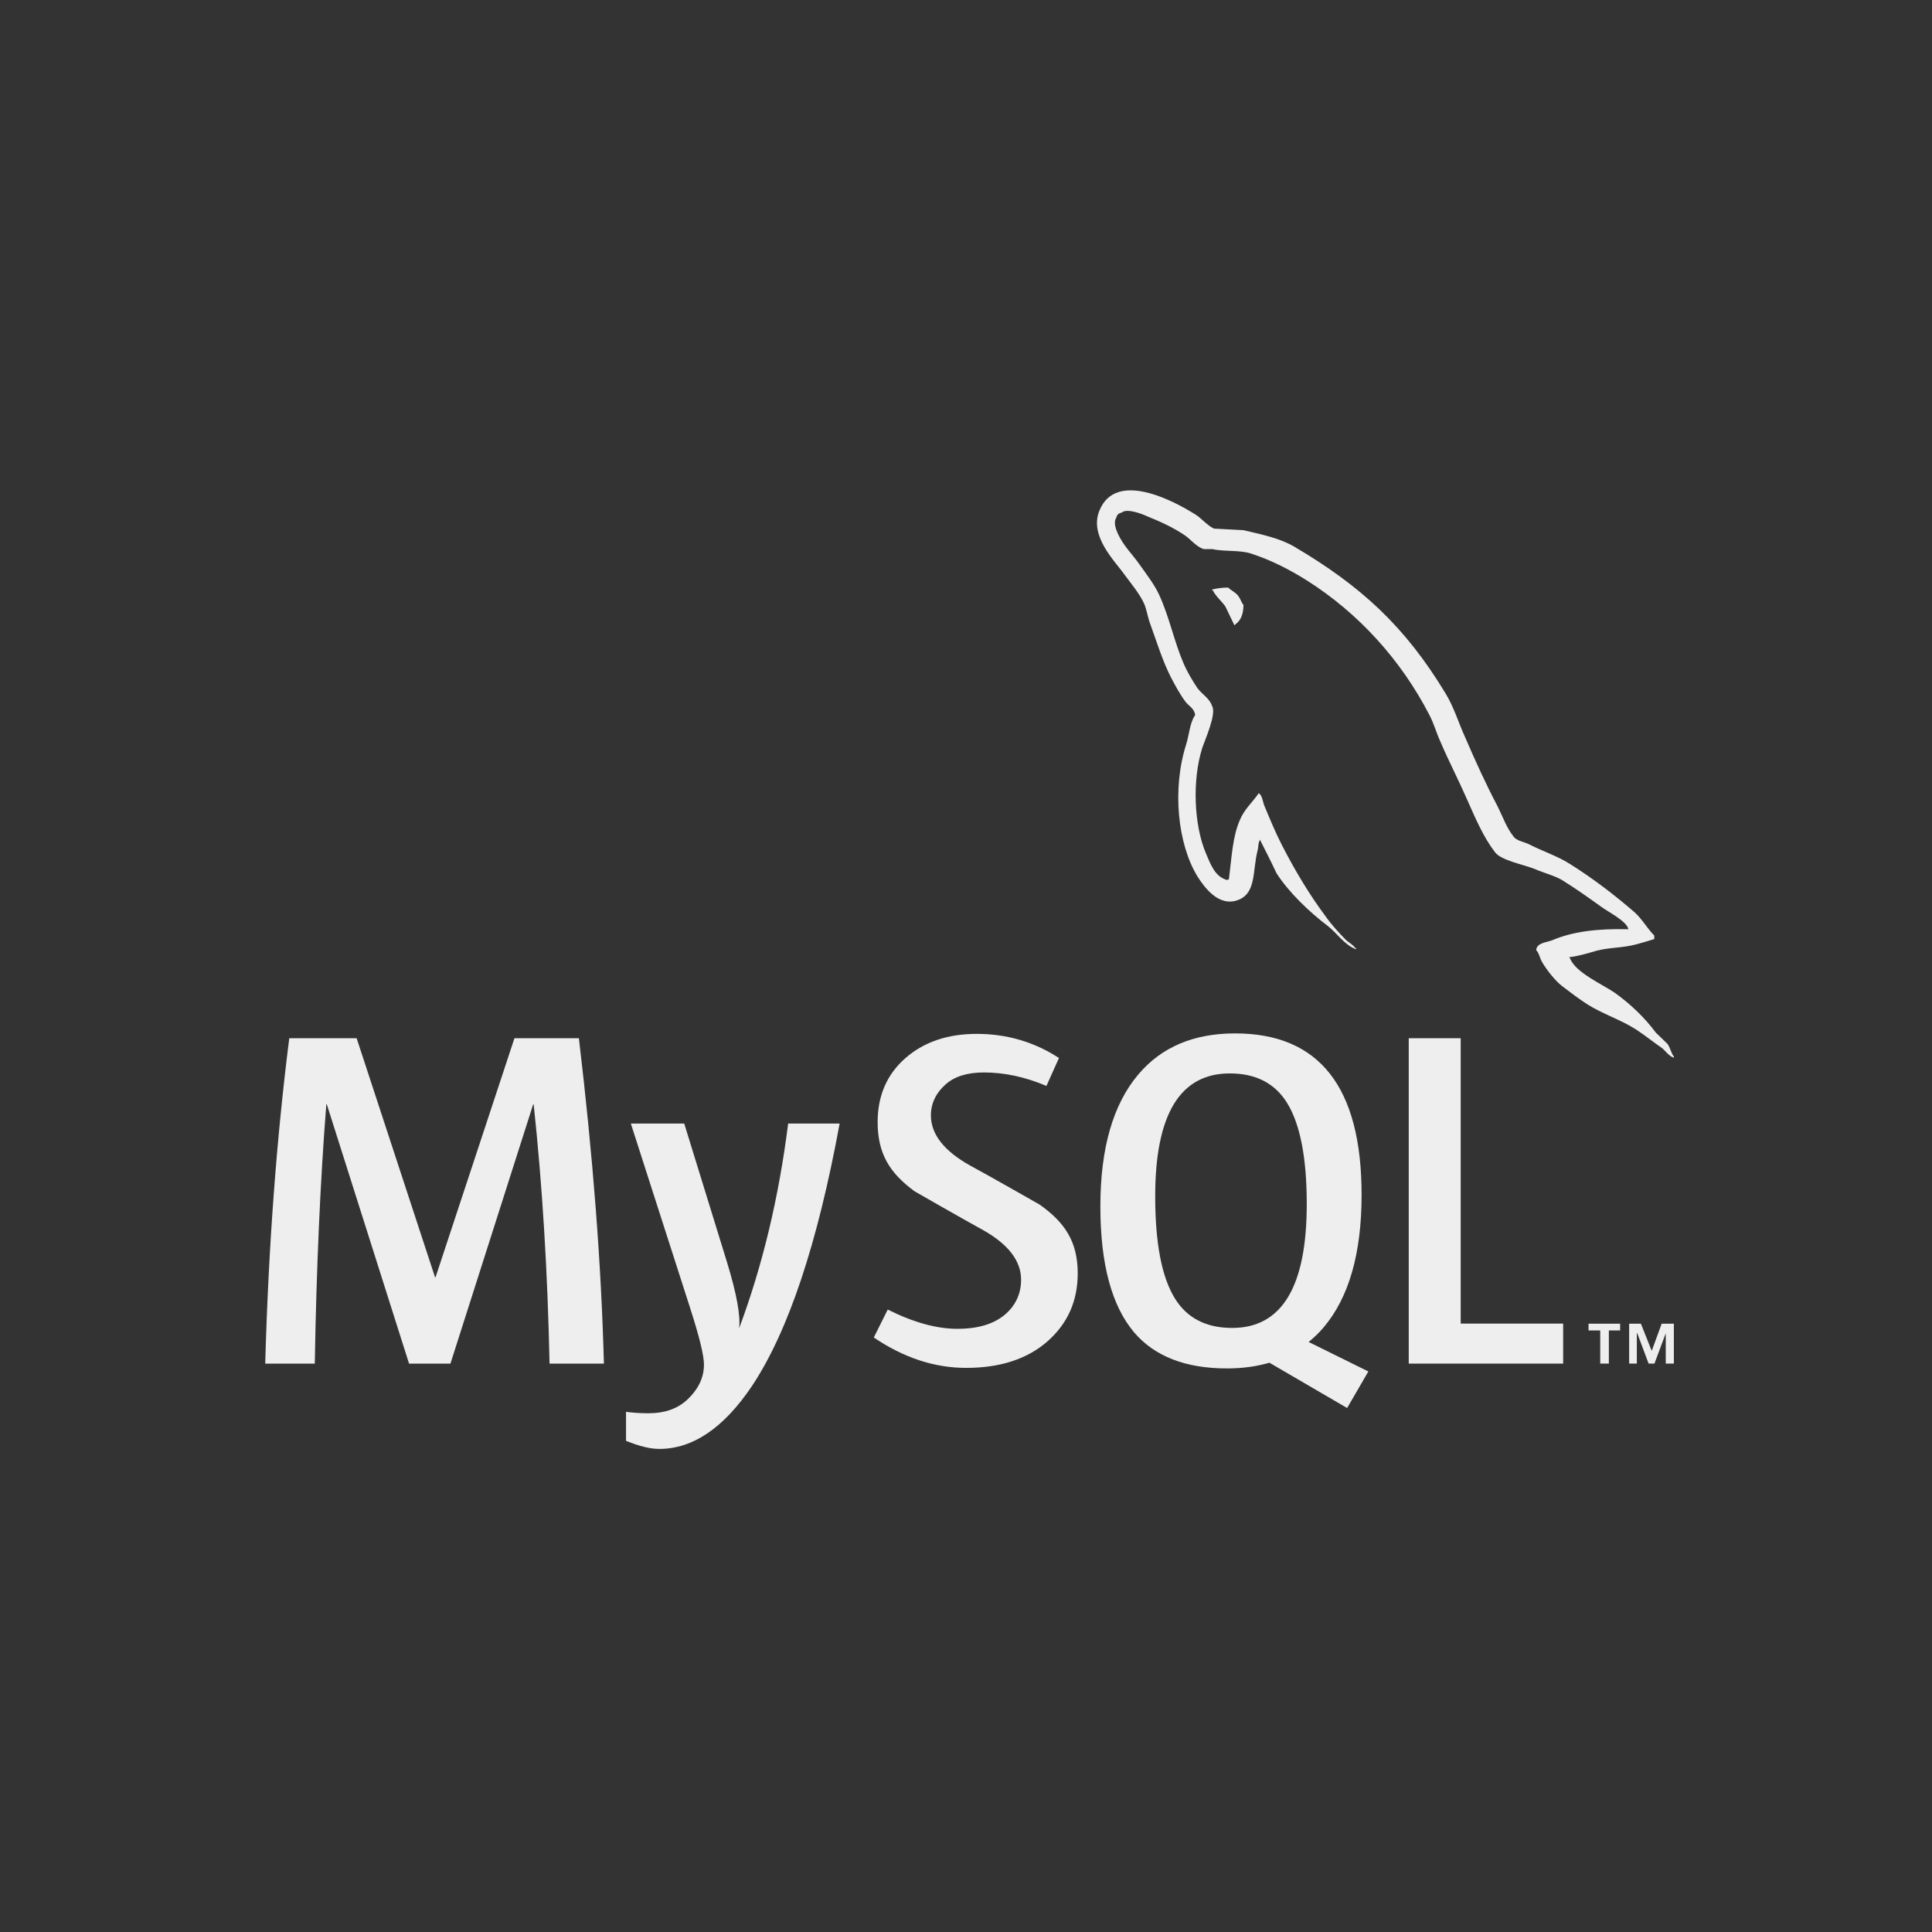
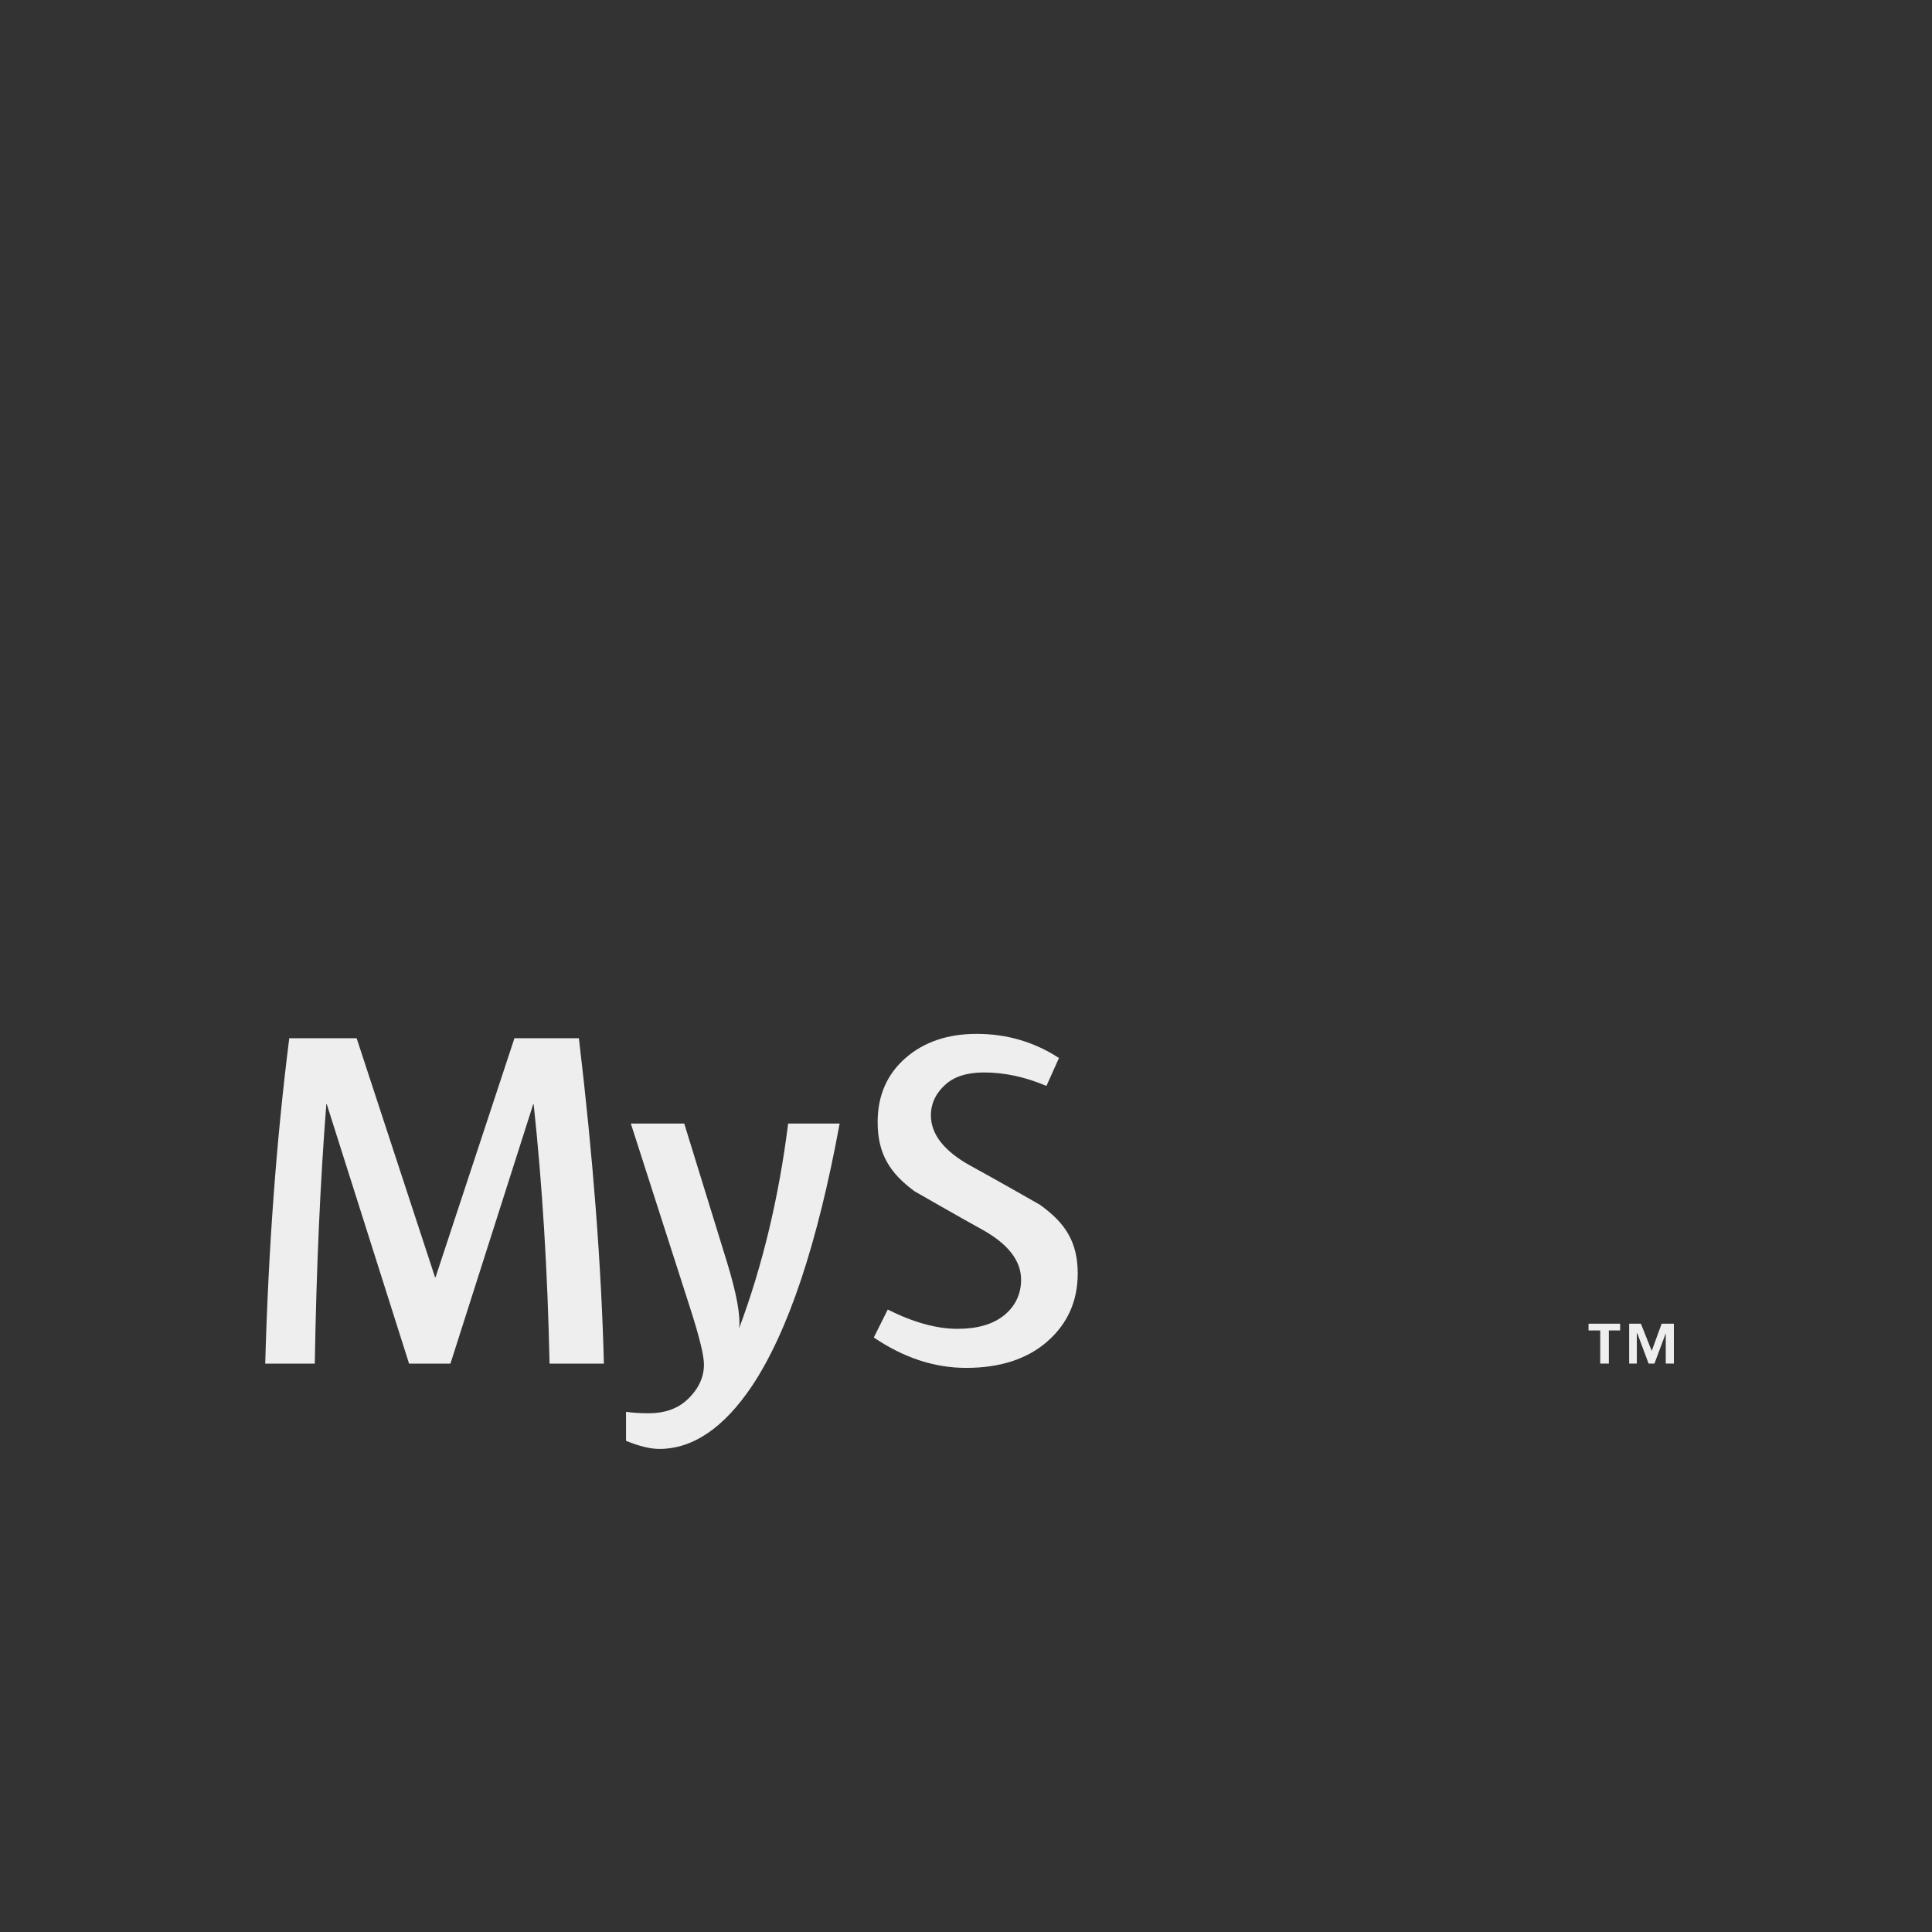
<svg xmlns="http://www.w3.org/2000/svg" width="150px" height="150px" viewBox="0 0 150 150" version="1.1">
  <rect x="0" y="0" width="150" height="150" fill="#333333" stroke="none" />
  <title>Artboard</title>
  <desc>Created with Sketch.</desc>
  <defs />
  <g id="Page-1-Copy" stroke="none" stroke-width="1" fill="none" fill-rule="evenodd">
    <g id="Artboard" fill="#EEEEEE">
      <g id="logo-mysql" transform="translate(20, 38)">
-         <path d="M75.353,7.619 C74.836,7.619 74.471,7.682 74.104,7.773 L74.104,7.834 L74.163,7.834 C74.409,8.321 74.836,8.66 75.138,9.086 C75.383,9.575 75.597,10.062 75.84,10.55 C75.87,10.52 75.899,10.488 75.899,10.488 C76.329,10.184 76.542,9.696 76.542,8.962 C76.358,8.748 76.329,8.536 76.175,8.321 C75.993,8.017 75.597,7.864 75.353,7.619" id="Fill-3" />
        <path d="M26.887,67.87 L22.667,67.87 C22.518,60.734 22.107,54.023 21.434,47.737 L21.397,47.737 L14.972,67.87 L11.759,67.87 L5.373,47.737 L5.335,47.737 C4.862,53.774 4.564,60.485 4.44,67.87 L0.592,67.87 C0.841,58.888 1.463,50.468 2.459,42.608 L7.689,42.608 L13.777,61.17 L13.815,61.17 L19.941,42.608 L24.945,42.608 C26.041,51.813 26.688,60.236 26.887,67.87" id="Fill-4" />
        <path d="M45.189,49.232 C43.47,58.574 41.204,65.363 38.39,69.599 C36.198,72.862 33.797,74.494 31.181,74.494 C30.484,74.494 29.625,74.283 28.605,73.865 L28.605,71.613 C29.103,71.686 29.688,71.725 30.361,71.725 C31.58,71.725 32.563,71.388 33.312,70.713 C34.207,69.892 34.655,68.968 34.655,67.945 C34.655,67.246 34.306,65.812 33.61,63.642 L28.978,49.232 L33.124,49.232 L36.448,60.009 C37.195,62.456 37.506,64.164 37.382,65.138 C39.2,60.273 40.47,54.97 41.192,49.232 L45.189,49.232" id="Fill-5" />
-         <polyline id="Fill-6" points="101.363 67.87 89.374 67.87 89.374 42.608 93.408 42.608 93.408 64.763 101.363 64.763 101.363 67.87" />
-         <path d="M71.222,62.817 C70.201,61.17 69.689,58.527 69.689,54.884 C69.689,48.522 71.62,45.34 75.479,45.34 C77.497,45.34 78.977,46.101 79.924,47.622 C80.944,49.269 81.456,51.889 81.456,55.482 C81.456,61.894 79.525,65.101 75.666,65.101 C73.649,65.101 72.168,64.341 71.222,62.817 M86.237,68.48 L81.602,66.19 C82.015,65.851 82.407,65.485 82.762,65.062 C84.729,62.744 85.714,59.313 85.714,54.772 C85.714,46.414 82.439,42.233 75.891,42.233 C72.679,42.233 70.175,43.293 68.383,45.415 C66.415,47.736 65.432,51.153 65.432,55.67 C65.432,60.11 66.303,63.368 68.046,65.437 C69.64,67.308 72.043,68.244 75.256,68.244 C76.455,68.244 77.556,68.096 78.556,67.8 L84.591,71.319 L86.237,68.48" id="Fill-7" />
        <path d="M63.674,60.868 C63.674,63.01 62.888,64.769 61.322,66.145 C59.755,67.516 57.649,68.202 55.012,68.202 C52.546,68.202 50.156,67.412 47.841,65.843 L48.924,63.674 C50.916,64.672 52.719,65.17 54.338,65.17 C55.857,65.17 57.045,64.831 57.905,64.162 C58.763,63.488 59.277,62.549 59.277,61.357 C59.277,59.857 58.233,58.574 56.317,57.499 C54.549,56.527 51.015,54.496 51.015,54.496 C49.1,53.097 48.14,51.595 48.14,49.12 C48.14,47.074 48.856,45.42 50.286,44.161 C51.719,42.901 53.568,42.27 55.832,42.27 C58.173,42.27 60.301,42.896 62.218,44.143 L61.245,46.311 C59.604,45.614 57.987,45.265 56.392,45.265 C55.098,45.265 54.101,45.576 53.406,46.202 C52.707,46.823 52.275,47.622 52.275,48.595 C52.275,50.092 53.342,51.389 55.311,52.486 C57.102,53.459 60.723,55.528 60.723,55.528 C62.692,56.925 63.674,58.415 63.674,60.868" id="Fill-8" />
-         <path d="M106.425,34.146 C103.987,34.085 102.099,34.328 100.515,35 C100.058,35.183 99.328,35.183 99.266,35.763 C99.511,36.007 99.54,36.404 99.755,36.741 C100.12,37.351 100.758,38.174 101.338,38.603 C101.978,39.091 102.618,39.578 103.289,40.005 C104.476,40.741 105.817,41.166 106.973,41.899 C107.645,42.326 108.313,42.875 108.985,43.334 C109.319,43.578 109.531,43.975 109.959,44.126 L109.959,44.034 C109.744,43.76 109.684,43.363 109.472,43.057 C109.168,42.753 108.863,42.477 108.558,42.173 C107.674,40.983 106.576,39.946 105.39,39.091 C104.415,38.418 102.281,37.502 101.887,36.376 C101.887,36.376 101.855,36.344 101.825,36.314 C102.495,36.252 103.289,36.007 103.928,35.822 C104.962,35.548 105.907,35.61 106.973,35.336 C107.461,35.213 107.948,35.06 108.438,34.91 L108.438,34.633 C107.887,34.085 107.492,33.351 106.913,32.832 C105.361,31.49 103.653,30.179 101.887,29.078 C100.941,28.467 99.722,28.072 98.717,27.552 C98.353,27.368 97.744,27.278 97.53,26.971 C96.982,26.3 96.676,25.416 96.281,24.621 C95.398,22.944 94.543,21.083 93.783,19.31 C93.235,18.12 92.9,16.93 92.229,15.831 C89.09,10.641 85.68,7.499 80.44,4.415 C79.313,3.773 77.972,3.499 76.542,3.163 C75.779,3.131 75.018,3.072 74.257,3.042 C73.768,2.827 73.28,2.247 72.854,1.972 C71.117,0.874 66.641,-1.507 65.361,1.637 C64.538,3.622 66.579,5.575 67.28,6.582 C67.798,7.283 68.469,8.078 68.833,8.871 C69.046,9.39 69.107,9.94 69.321,10.489 C69.808,11.832 70.265,13.328 70.906,14.58 C71.24,15.221 71.605,15.893 72.031,16.471 C72.277,16.808 72.702,16.959 72.794,17.51 C72.369,18.12 72.336,19.036 72.092,19.799 C70.996,23.249 71.422,27.522 72.976,30.055 C73.462,30.818 74.622,32.497 76.175,31.855 C77.546,31.306 77.241,29.566 77.637,28.041 C77.728,27.672 77.667,27.43 77.849,27.187 L77.849,27.248 C78.276,28.102 78.703,28.924 79.099,29.781 C80.045,31.275 81.688,32.832 83.06,33.869 C83.789,34.42 84.369,35.365 85.283,35.702 L85.283,35.61 L85.223,35.61 C85.039,35.336 84.766,35.213 84.522,35 C83.974,34.45 83.366,33.779 82.937,33.169 C81.658,31.46 80.53,29.566 79.527,27.613 C79.038,26.665 78.612,25.628 78.216,24.682 C78.034,24.318 78.034,23.767 77.728,23.584 C77.27,24.255 76.602,24.835 76.267,25.657 C75.688,26.971 75.627,28.589 75.412,30.268 C75.291,30.3 75.353,30.268 75.291,30.329 C74.318,30.085 73.982,29.078 73.616,28.225 C72.702,26.056 72.549,22.576 73.342,20.073 C73.554,19.433 74.471,17.419 74.104,16.808 C73.919,16.226 73.311,15.893 72.976,15.434 C72.581,14.854 72.152,14.123 71.881,13.48 C71.149,11.772 70.781,9.878 69.992,8.17 C69.626,7.375 68.985,6.55 68.469,5.819 C67.889,4.995 67.25,4.415 66.792,3.44 C66.641,3.103 66.428,2.553 66.67,2.188 C66.73,1.943 66.854,1.852 67.098,1.79 C67.492,1.454 68.62,1.881 69.016,2.064 C70.144,2.521 71.088,2.95 72.031,3.59 C72.458,3.896 72.915,4.476 73.462,4.63 L74.104,4.63 C75.078,4.842 76.175,4.689 77.09,4.965 C78.703,5.483 80.165,6.247 81.476,7.071 C85.465,9.605 88.756,13.207 90.978,17.51 C91.345,18.211 91.499,18.853 91.833,19.584 C92.473,21.083 93.266,22.609 93.904,24.072 C94.543,25.507 95.154,26.971 96.069,28.163 C96.525,28.803 98.353,29.139 99.176,29.475 C99.784,29.749 100.729,29.993 101.278,30.329 C102.314,30.969 103.347,31.703 104.324,32.406 C104.81,32.772 106.334,33.534 106.425,34.146" id="Fill-9" />
        <path d="M104.242,67.868 L104.911,67.868 L104.911,65.298 L105.786,65.298 L105.786,64.773 L103.334,64.773 L103.334,65.298 L104.242,65.298 L104.242,67.868 Z M109.329,67.868 L109.959,67.868 L109.959,64.773 L109.011,64.773 L108.24,66.882 L107.4,64.773 L106.487,64.773 L106.487,67.868 L107.083,67.868 L107.083,65.512 L107.117,65.512 L107.997,67.868 L108.451,67.868 L109.329,65.512 L109.329,67.868 L109.329,67.868 Z" id="Fill-10" />
      </g>
    </g>
  </g>
</svg>